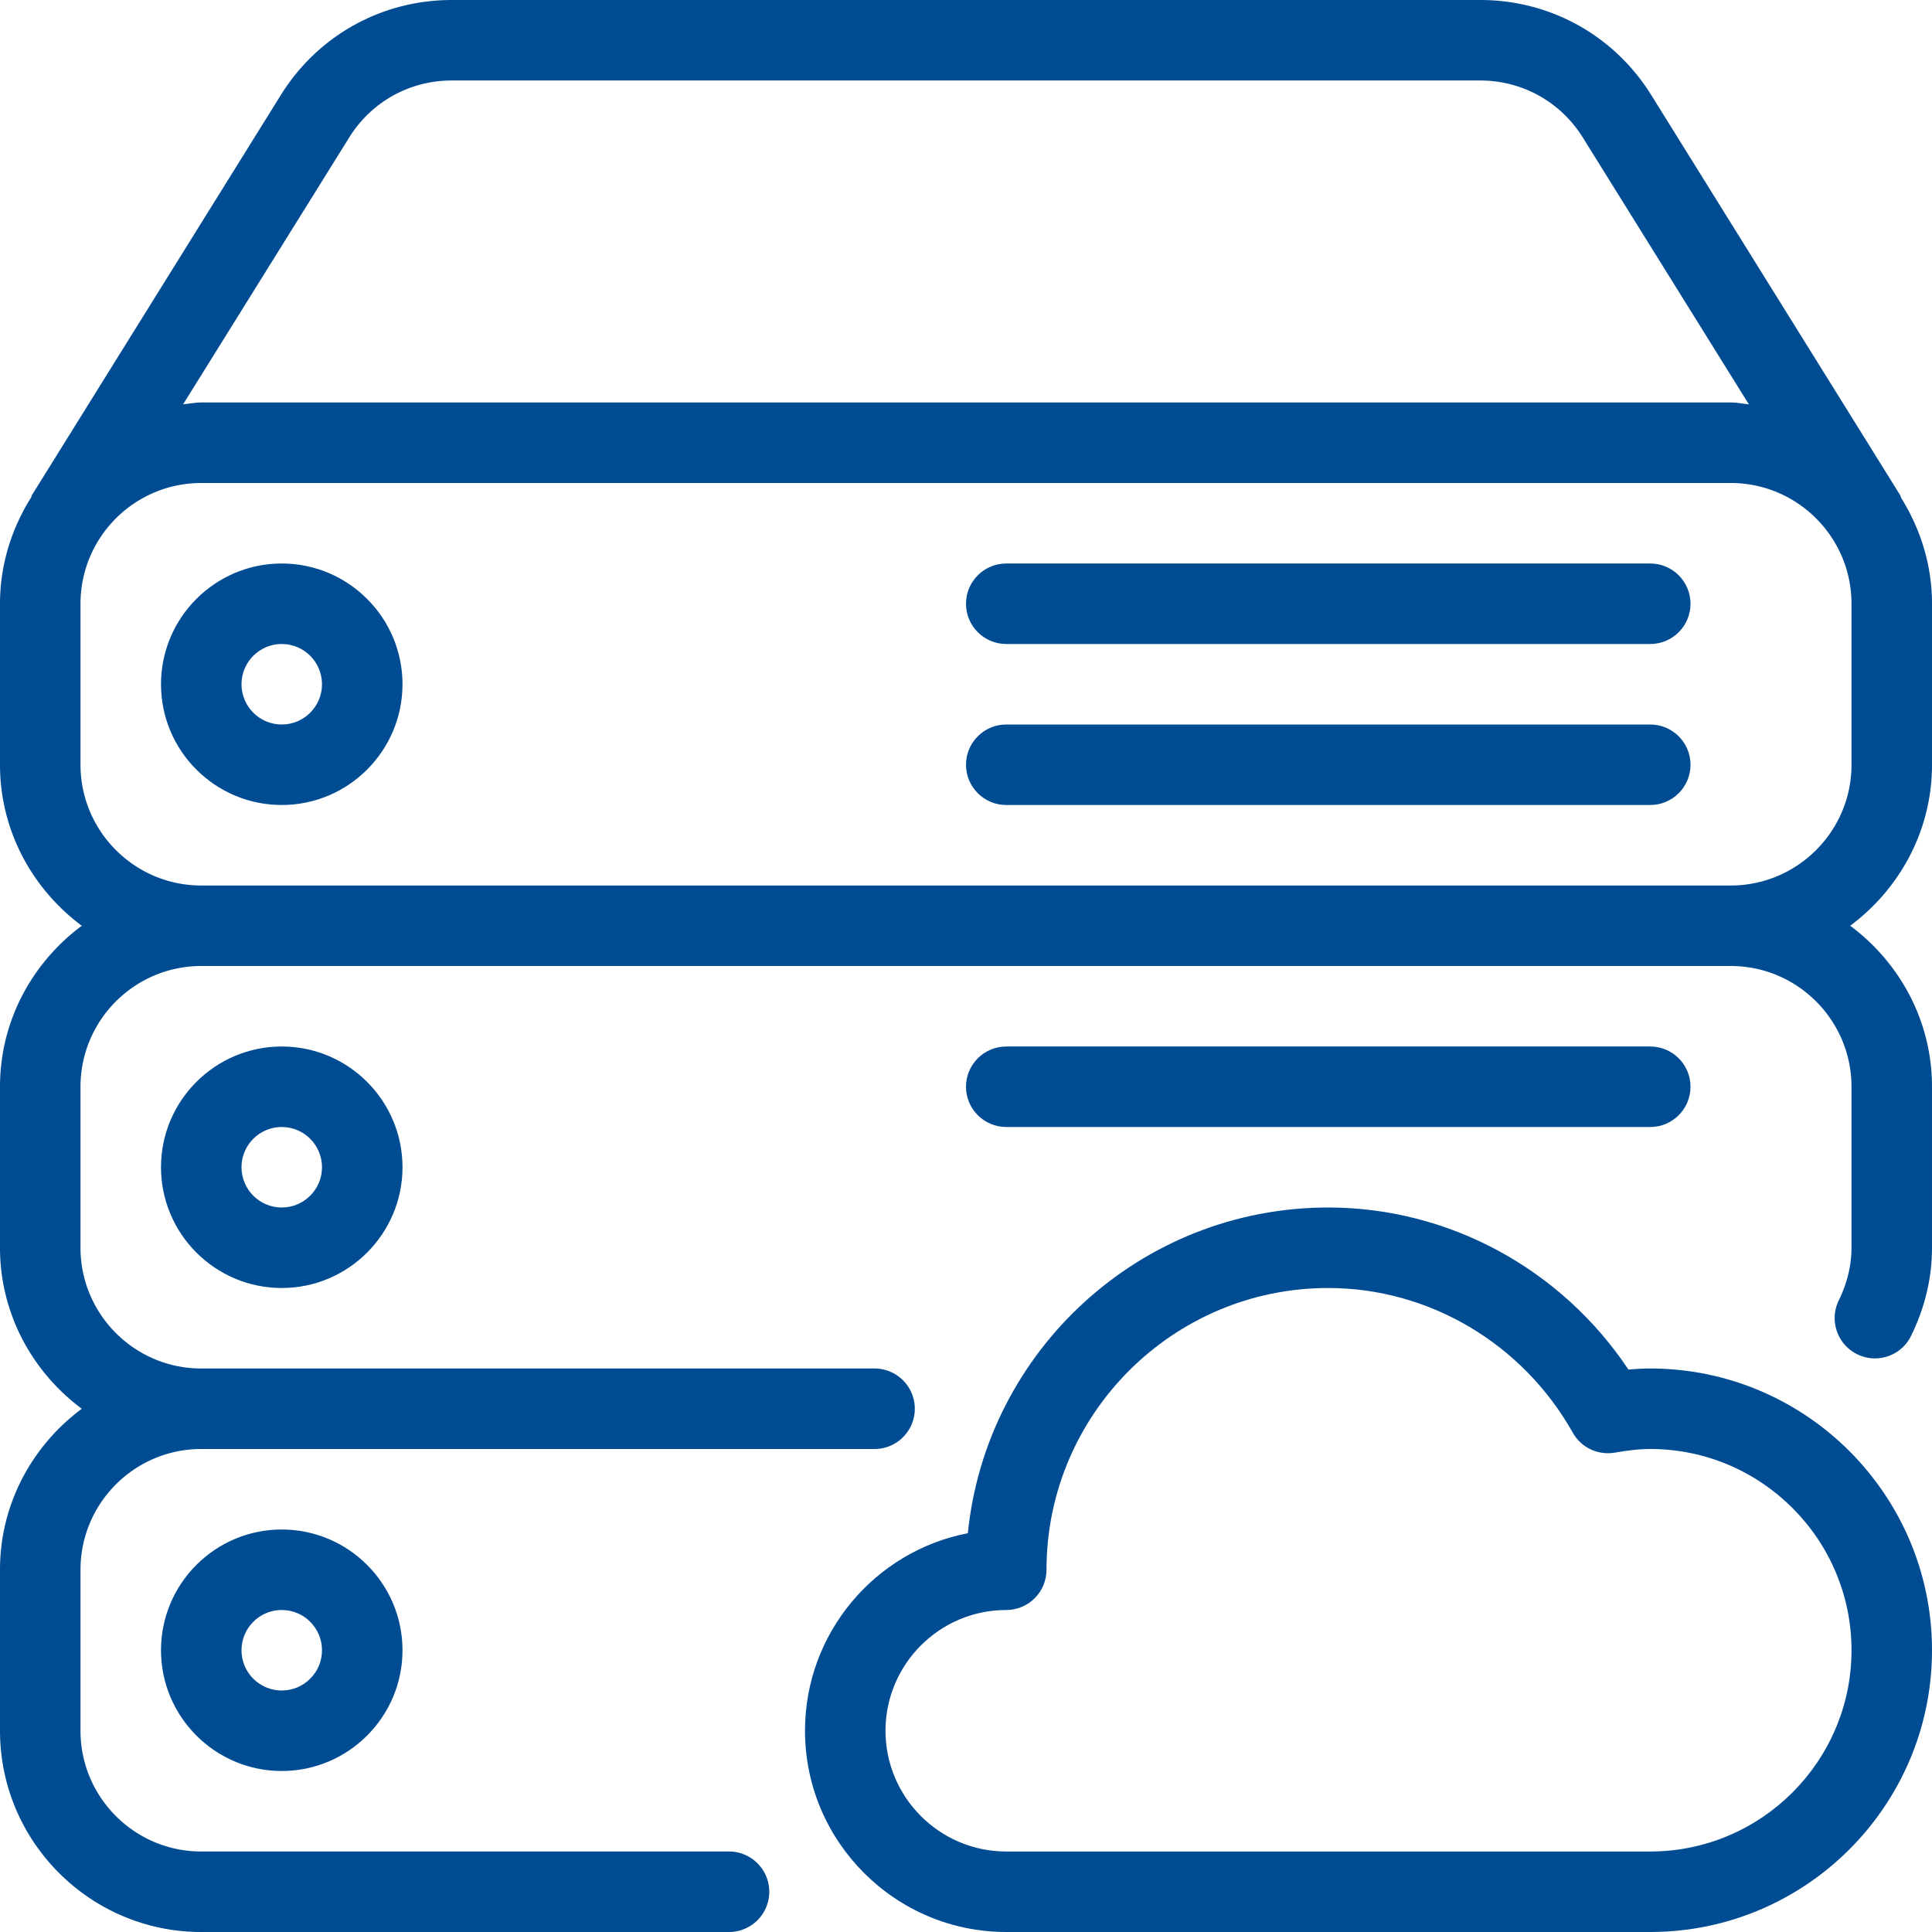
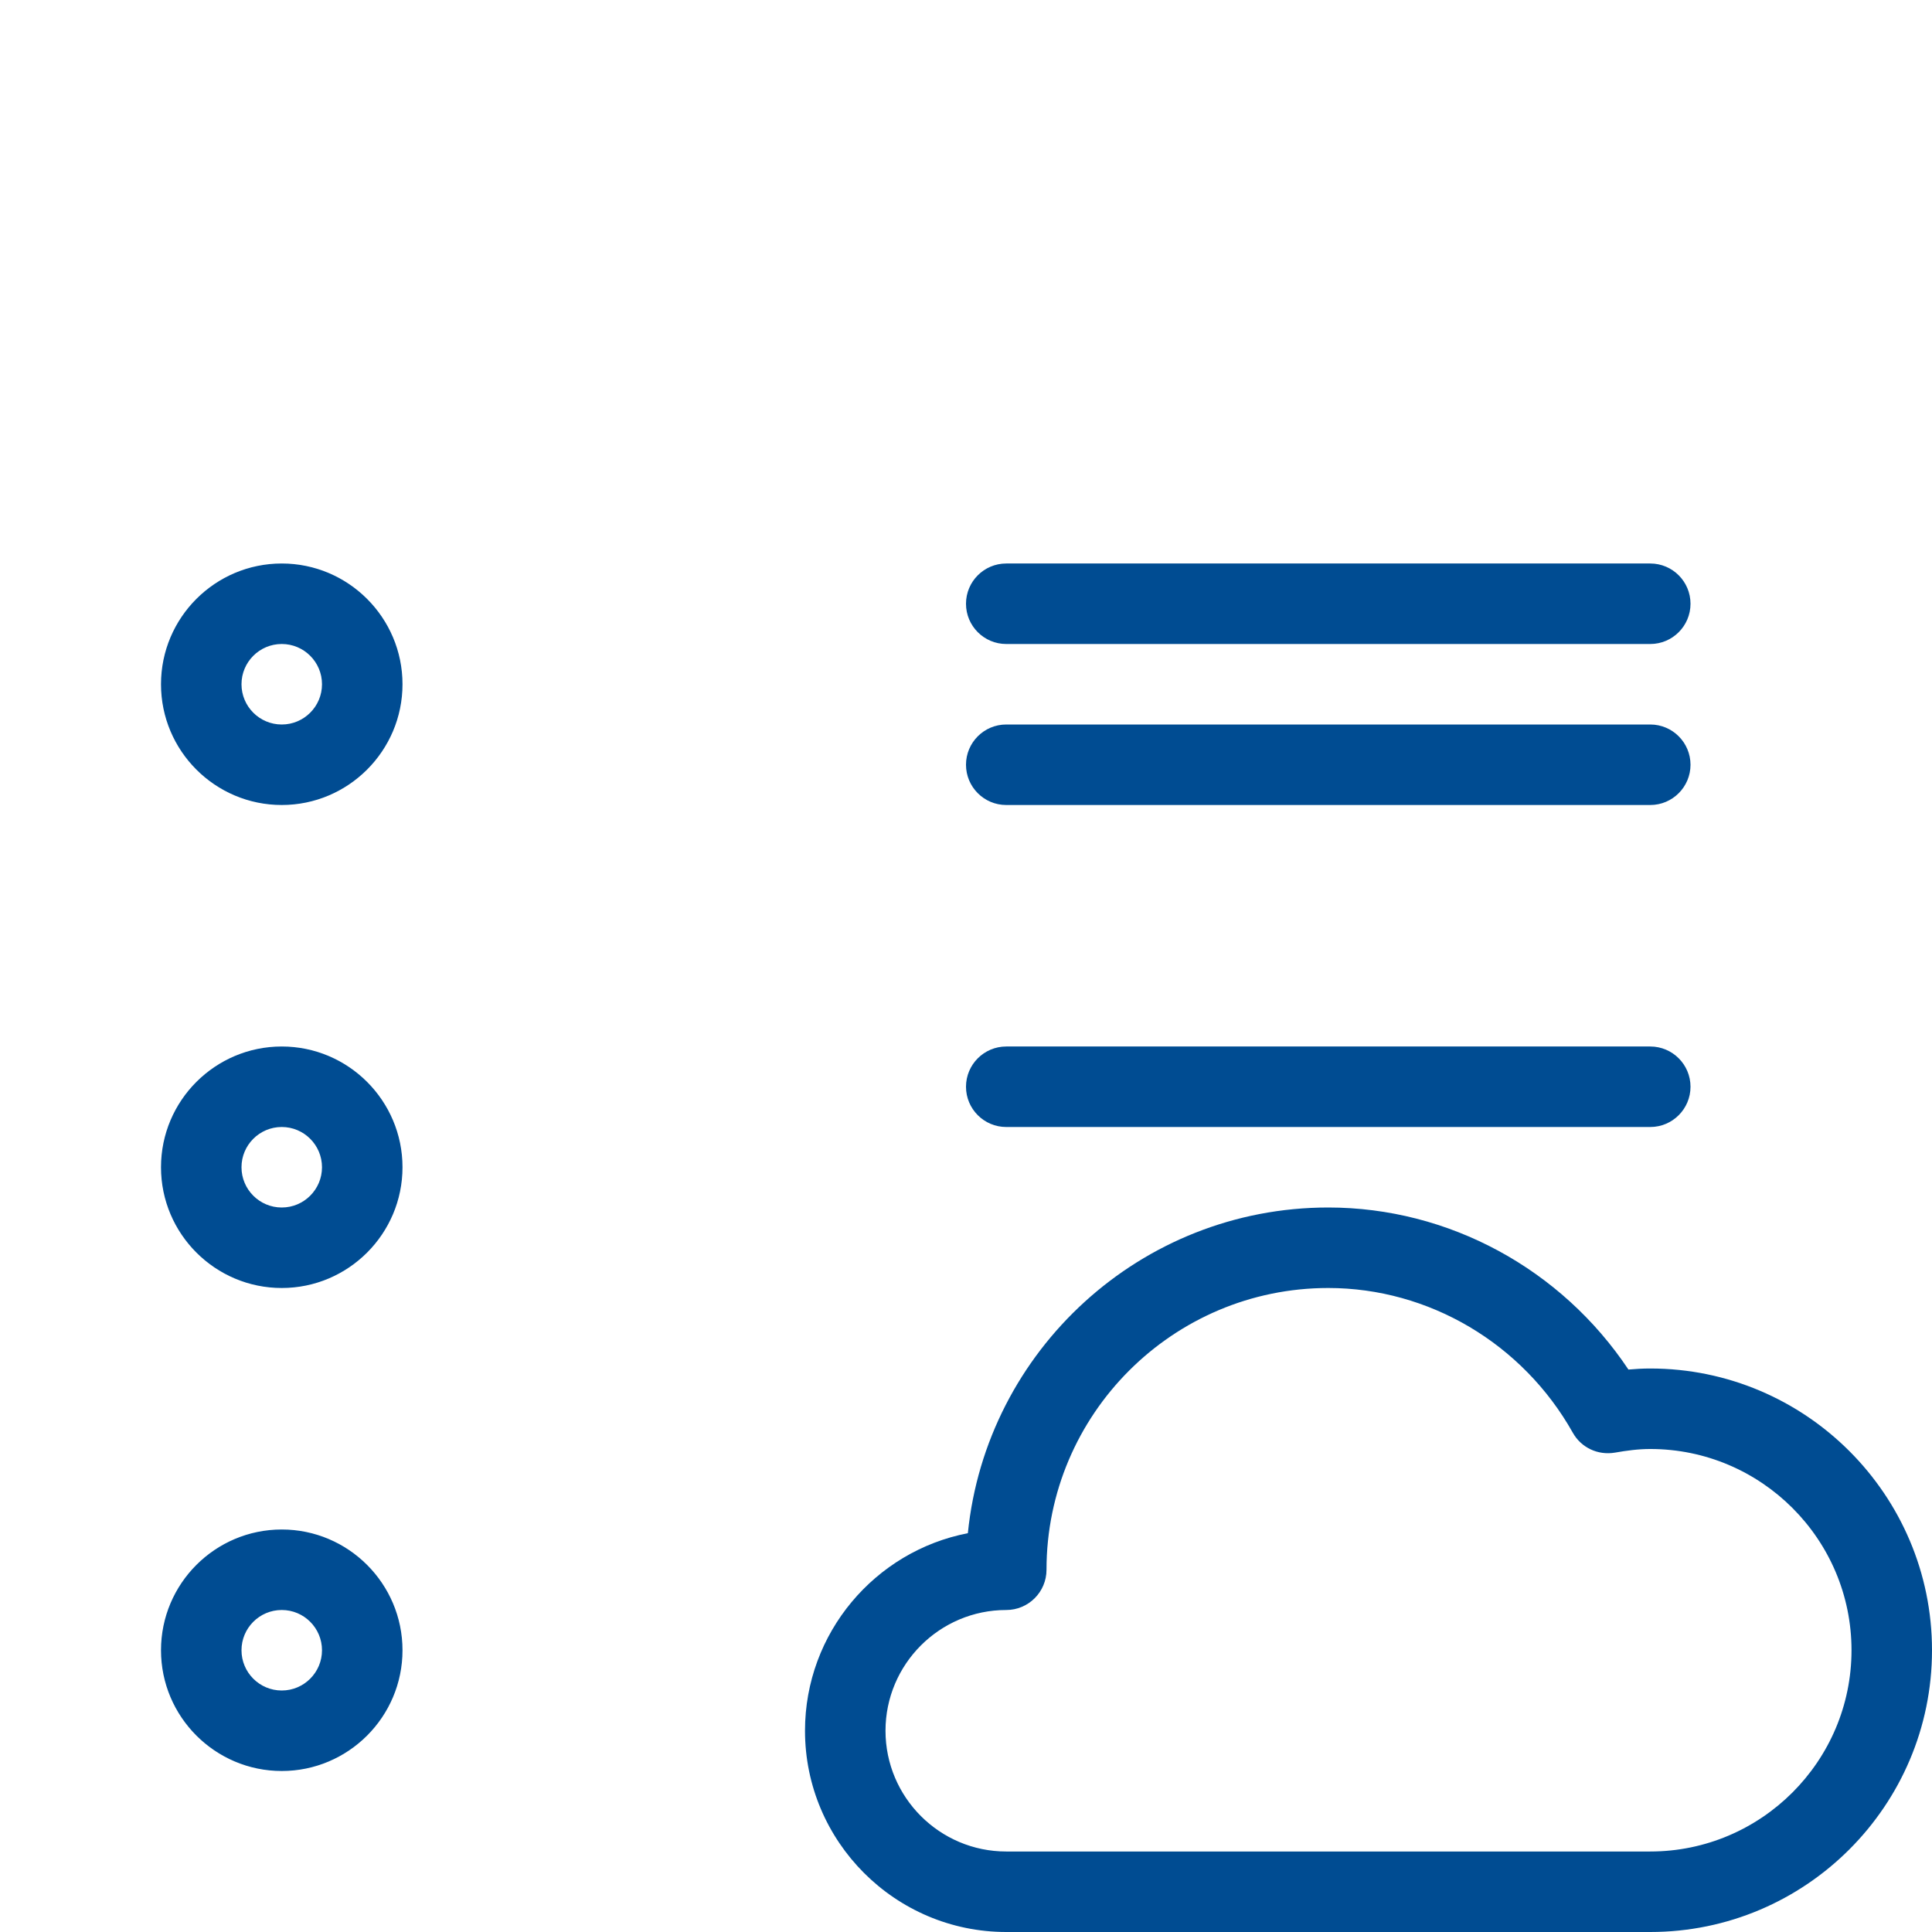
<svg xmlns="http://www.w3.org/2000/svg" version="1.1" width="512" height="512" x="0" y="0" viewBox="0 0 512 512" style="enable-background:new 0 0 512 512" xml:space="preserve">
  <g>
    <path d="M266.667 298.667h170.667c5.888 0 10.667-4.779 10.667-10.667s-4.779-10.667-10.667-10.667H266.667c-5.888 0-10.667 4.779-10.667 10.667s4.779 10.667 10.667 10.667z" fill="#004c92" opacity="1" data-original="#000000" />
-     <path d="M512 202.667V160c0-10.304-3.072-19.84-8.149-28.011-.128-.256-.149-.555-.299-.789L437.589 25.173C427.797 9.429 410.859 0 392.299 0H119.723c-18.581 0-35.499 9.429-45.291 25.173L8.469 131.2c-.128.213-.128.448-.256.683C3.093 140.053 0 149.653 0 160v42.667c0 17.493 8.597 32.939 21.675 42.667C8.597 255.061 0 270.485 0 288v42.667c0 17.493 8.597 32.939 21.675 42.667C8.597 383.061 0 398.485 0 416v42.667C0 488.064 23.936 512 53.333 512h139.861a10.658 10.658 0 0 0 10.667-10.667c0-5.888-4.779-10.667-10.667-10.667H53.333c-17.643 0-32-14.357-32-32V416c0-17.664 14.357-32 32-32h178.432c5.888 0 10.667-4.779 10.667-10.667s-4.779-10.667-10.667-10.667H53.333c-17.643 0-32-14.357-32-32V288c0-17.664 14.357-32 32-32h405.333c17.643 0 32 14.357 32 32v42.667c0 4.693-1.152 9.408-3.371 13.952-2.581 5.291-.405 11.669 4.885 14.272 5.312 2.603 11.691.427 14.272-4.885 3.691-7.509 5.547-15.339 5.547-23.339V288c0-17.493-8.597-32.939-21.675-42.667C503.403 235.584 512 220.16 512 202.667zM92.544 36.437c5.867-9.451 16.021-15.104 27.157-15.104h272.576c11.136 0 21.291 5.653 27.179 15.104l44.011 70.72c-1.6-.171-3.157-.491-4.8-.491H53.333c-1.643 0-3.2.32-4.8.469l44.011-70.698zm398.123 166.23c0 17.643-14.357 32-32 32H53.333c-17.643 0-32-14.357-32-32V160c0-17.664 14.357-32 32-32h405.333c17.643 0 32 14.336 32 32v42.667z" fill="#004c92" opacity="1" data-original="#000000" />
    <path d="M42.667 437.333c0 17.643 14.357 32 32 32s32-14.357 32-32-14.357-32-32-32-32 14.336-32 32zm42.666 0c0 5.888-4.779 10.667-10.667 10.667S64 443.221 64 437.333s4.779-10.667 10.667-10.667 10.666 4.779 10.666 10.667zM437.333 362.667c-1.941 0-3.883.107-5.781.277C413.781 336.277 383.936 320 352 320c-49.664 0-90.645 37.909-95.509 86.315-24.555 4.736-43.157 26.411-43.157 52.352 0 29.397 23.936 53.333 53.333 53.333h170.667C478.507 512 512 478.507 512 437.333s-33.493-74.666-74.667-74.666zm0 128H266.667c-17.643 0-32-14.357-32-32s14.357-32 32-32c5.888 0 10.667-4.779 10.667-10.667 0-41.173 33.493-74.667 74.667-74.667 26.667 0 51.52 14.699 64.811 38.357 2.219 3.947 6.613 6.037 11.179 5.269 3.051-.533 6.144-.96 9.344-.96 29.397 0 53.333 23.936 53.333 53.333s-23.937 53.335-53.335 53.335zM437.333 149.333H266.667c-5.888 0-10.667 4.779-10.667 10.667s4.779 10.667 10.667 10.667h170.667c5.888 0 10.667-4.779 10.667-10.667s-4.78-10.667-10.668-10.667zM437.333 192H266.667c-5.888 0-10.667 4.779-10.667 10.667s4.779 10.667 10.667 10.667h170.667c5.888 0 10.667-4.779 10.667-10.667S443.221 192 437.333 192zM74.667 149.333c-17.643 0-32 14.336-32 32s14.357 32 32 32 32-14.357 32-32c0-17.642-14.358-32-32-32zm0 42.667C68.779 192 64 187.221 64 181.333s4.779-10.667 10.667-10.667 10.667 4.779 10.667 10.667S80.555 192 74.667 192zM42.667 309.333c0 17.643 14.357 32 32 32s32-14.357 32-32-14.357-32-32-32-32 14.336-32 32zm42.666 0c0 5.888-4.779 10.667-10.667 10.667S64 315.221 64 309.333s4.779-10.667 10.667-10.667 10.666 4.779 10.666 10.667z" fill="#004c92" opacity="1" data-original="#000000" />
  </g>
</svg>